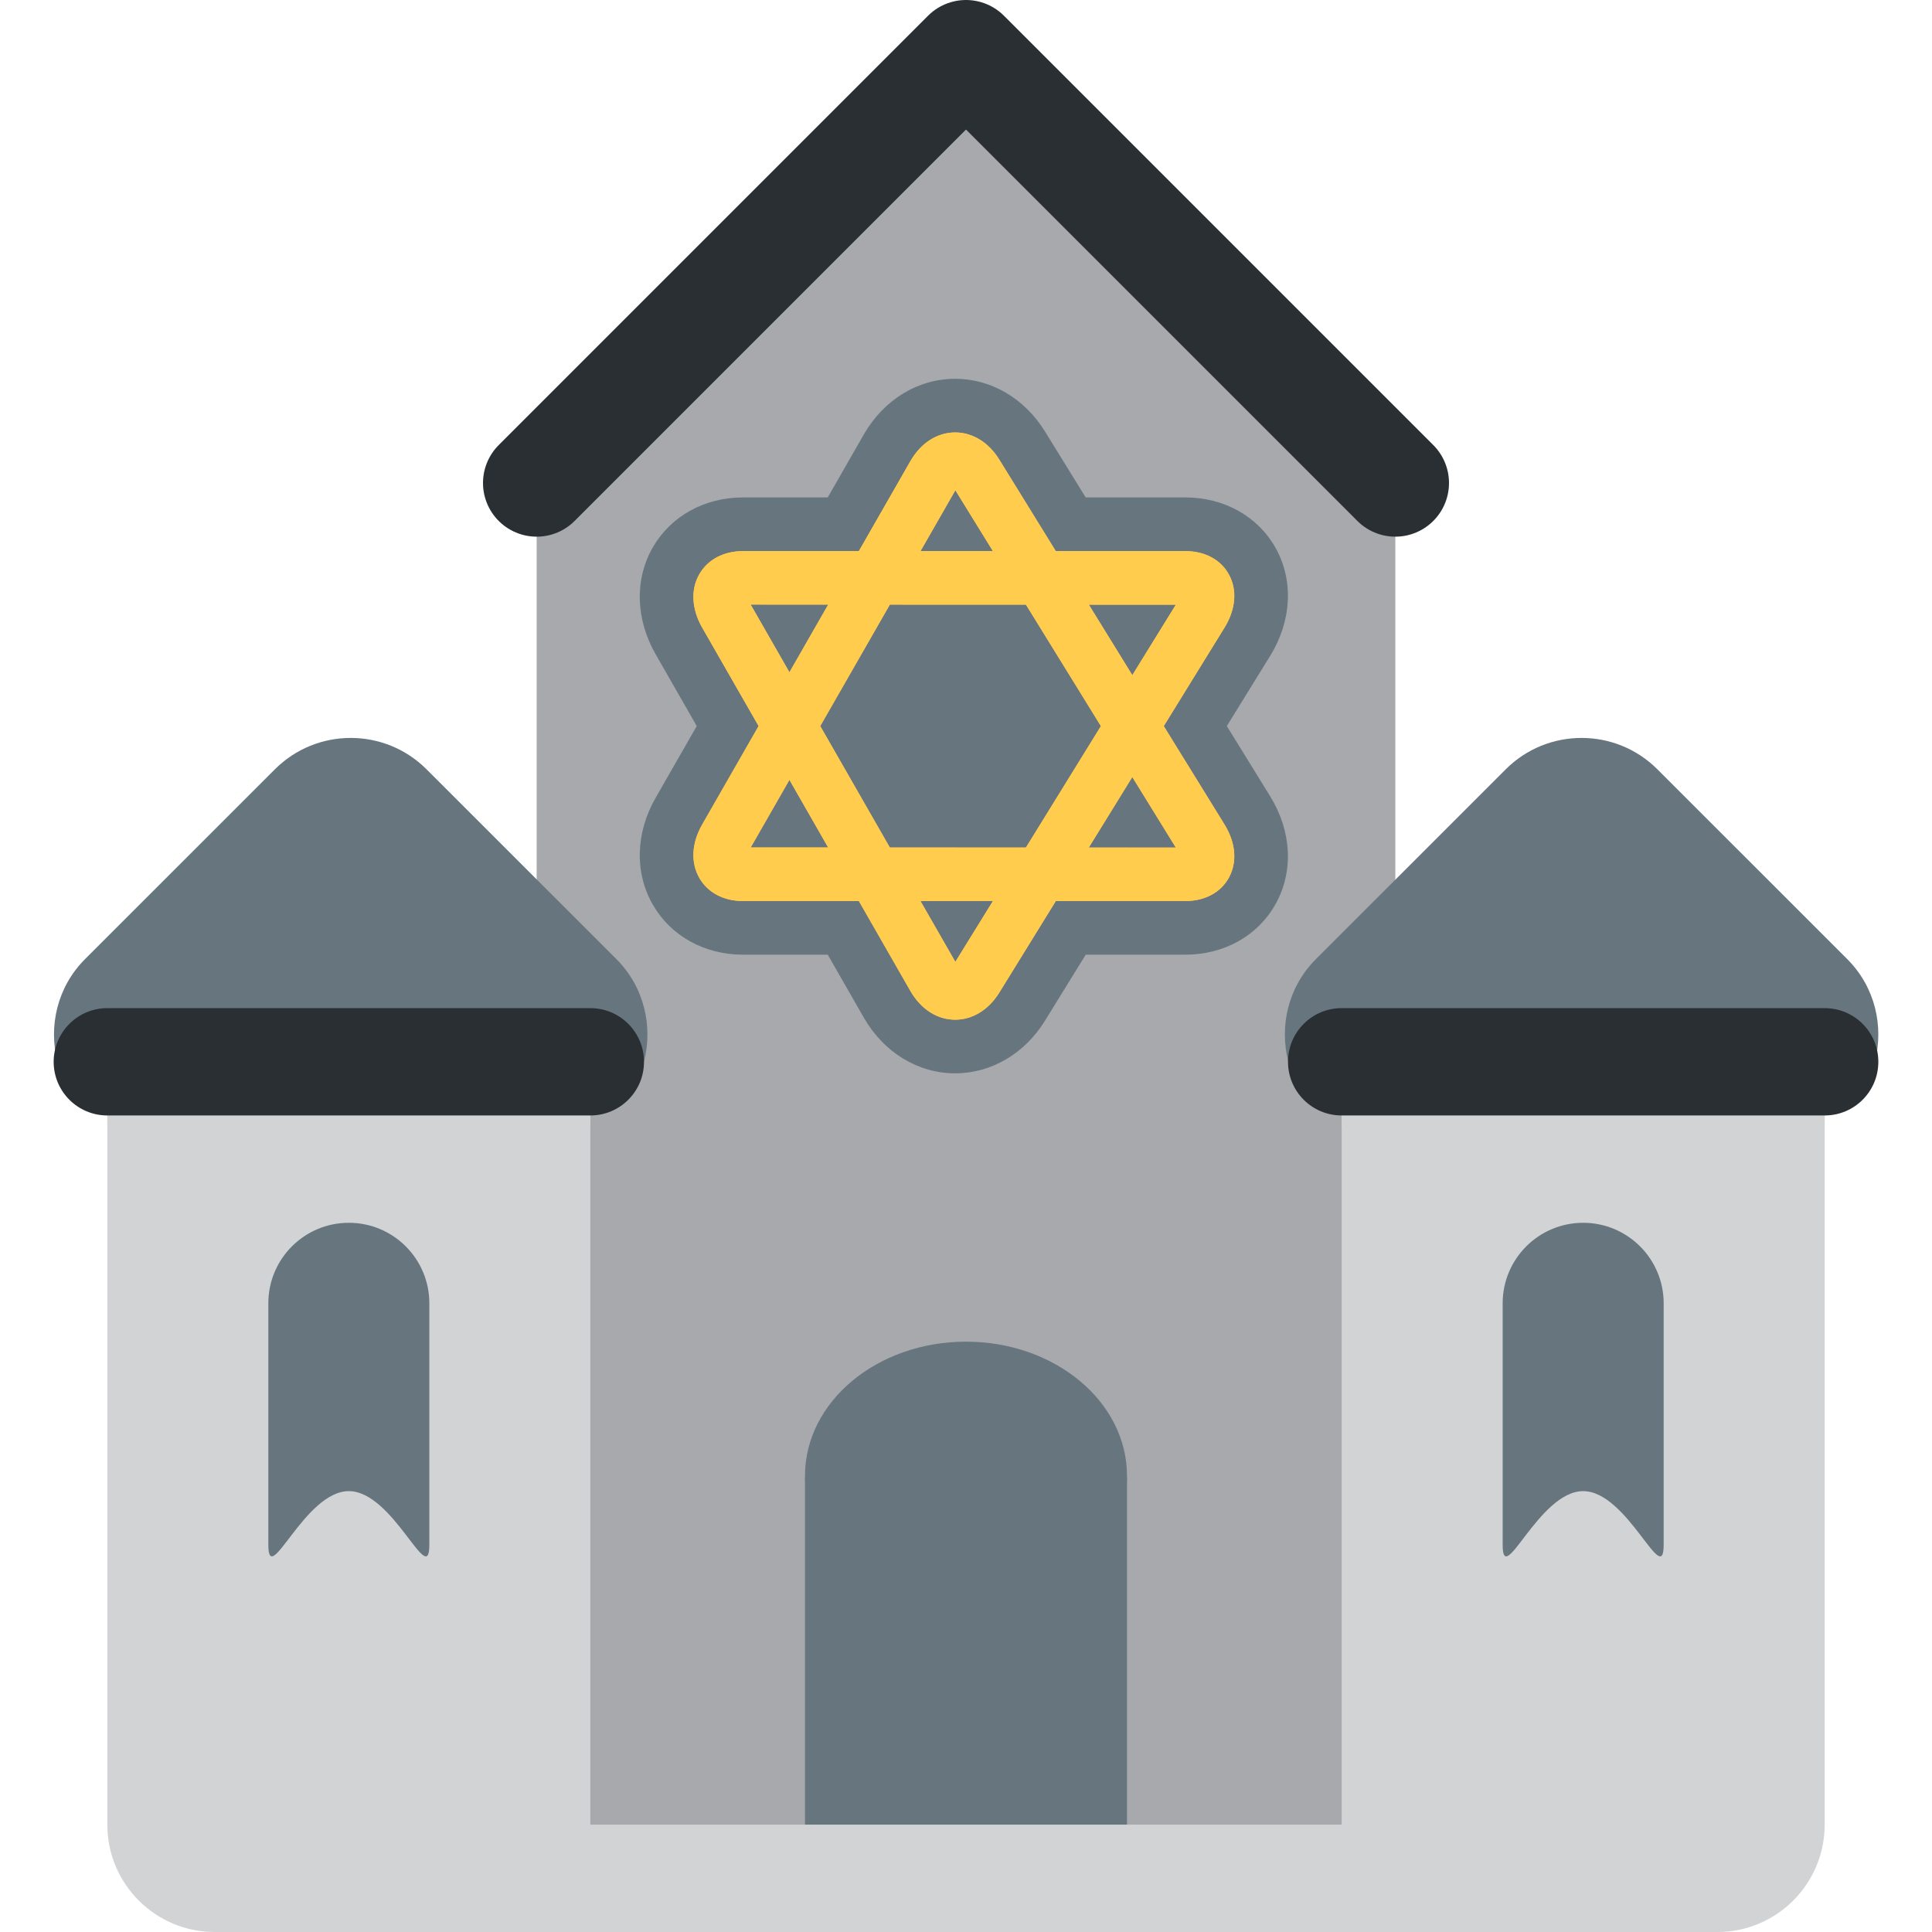
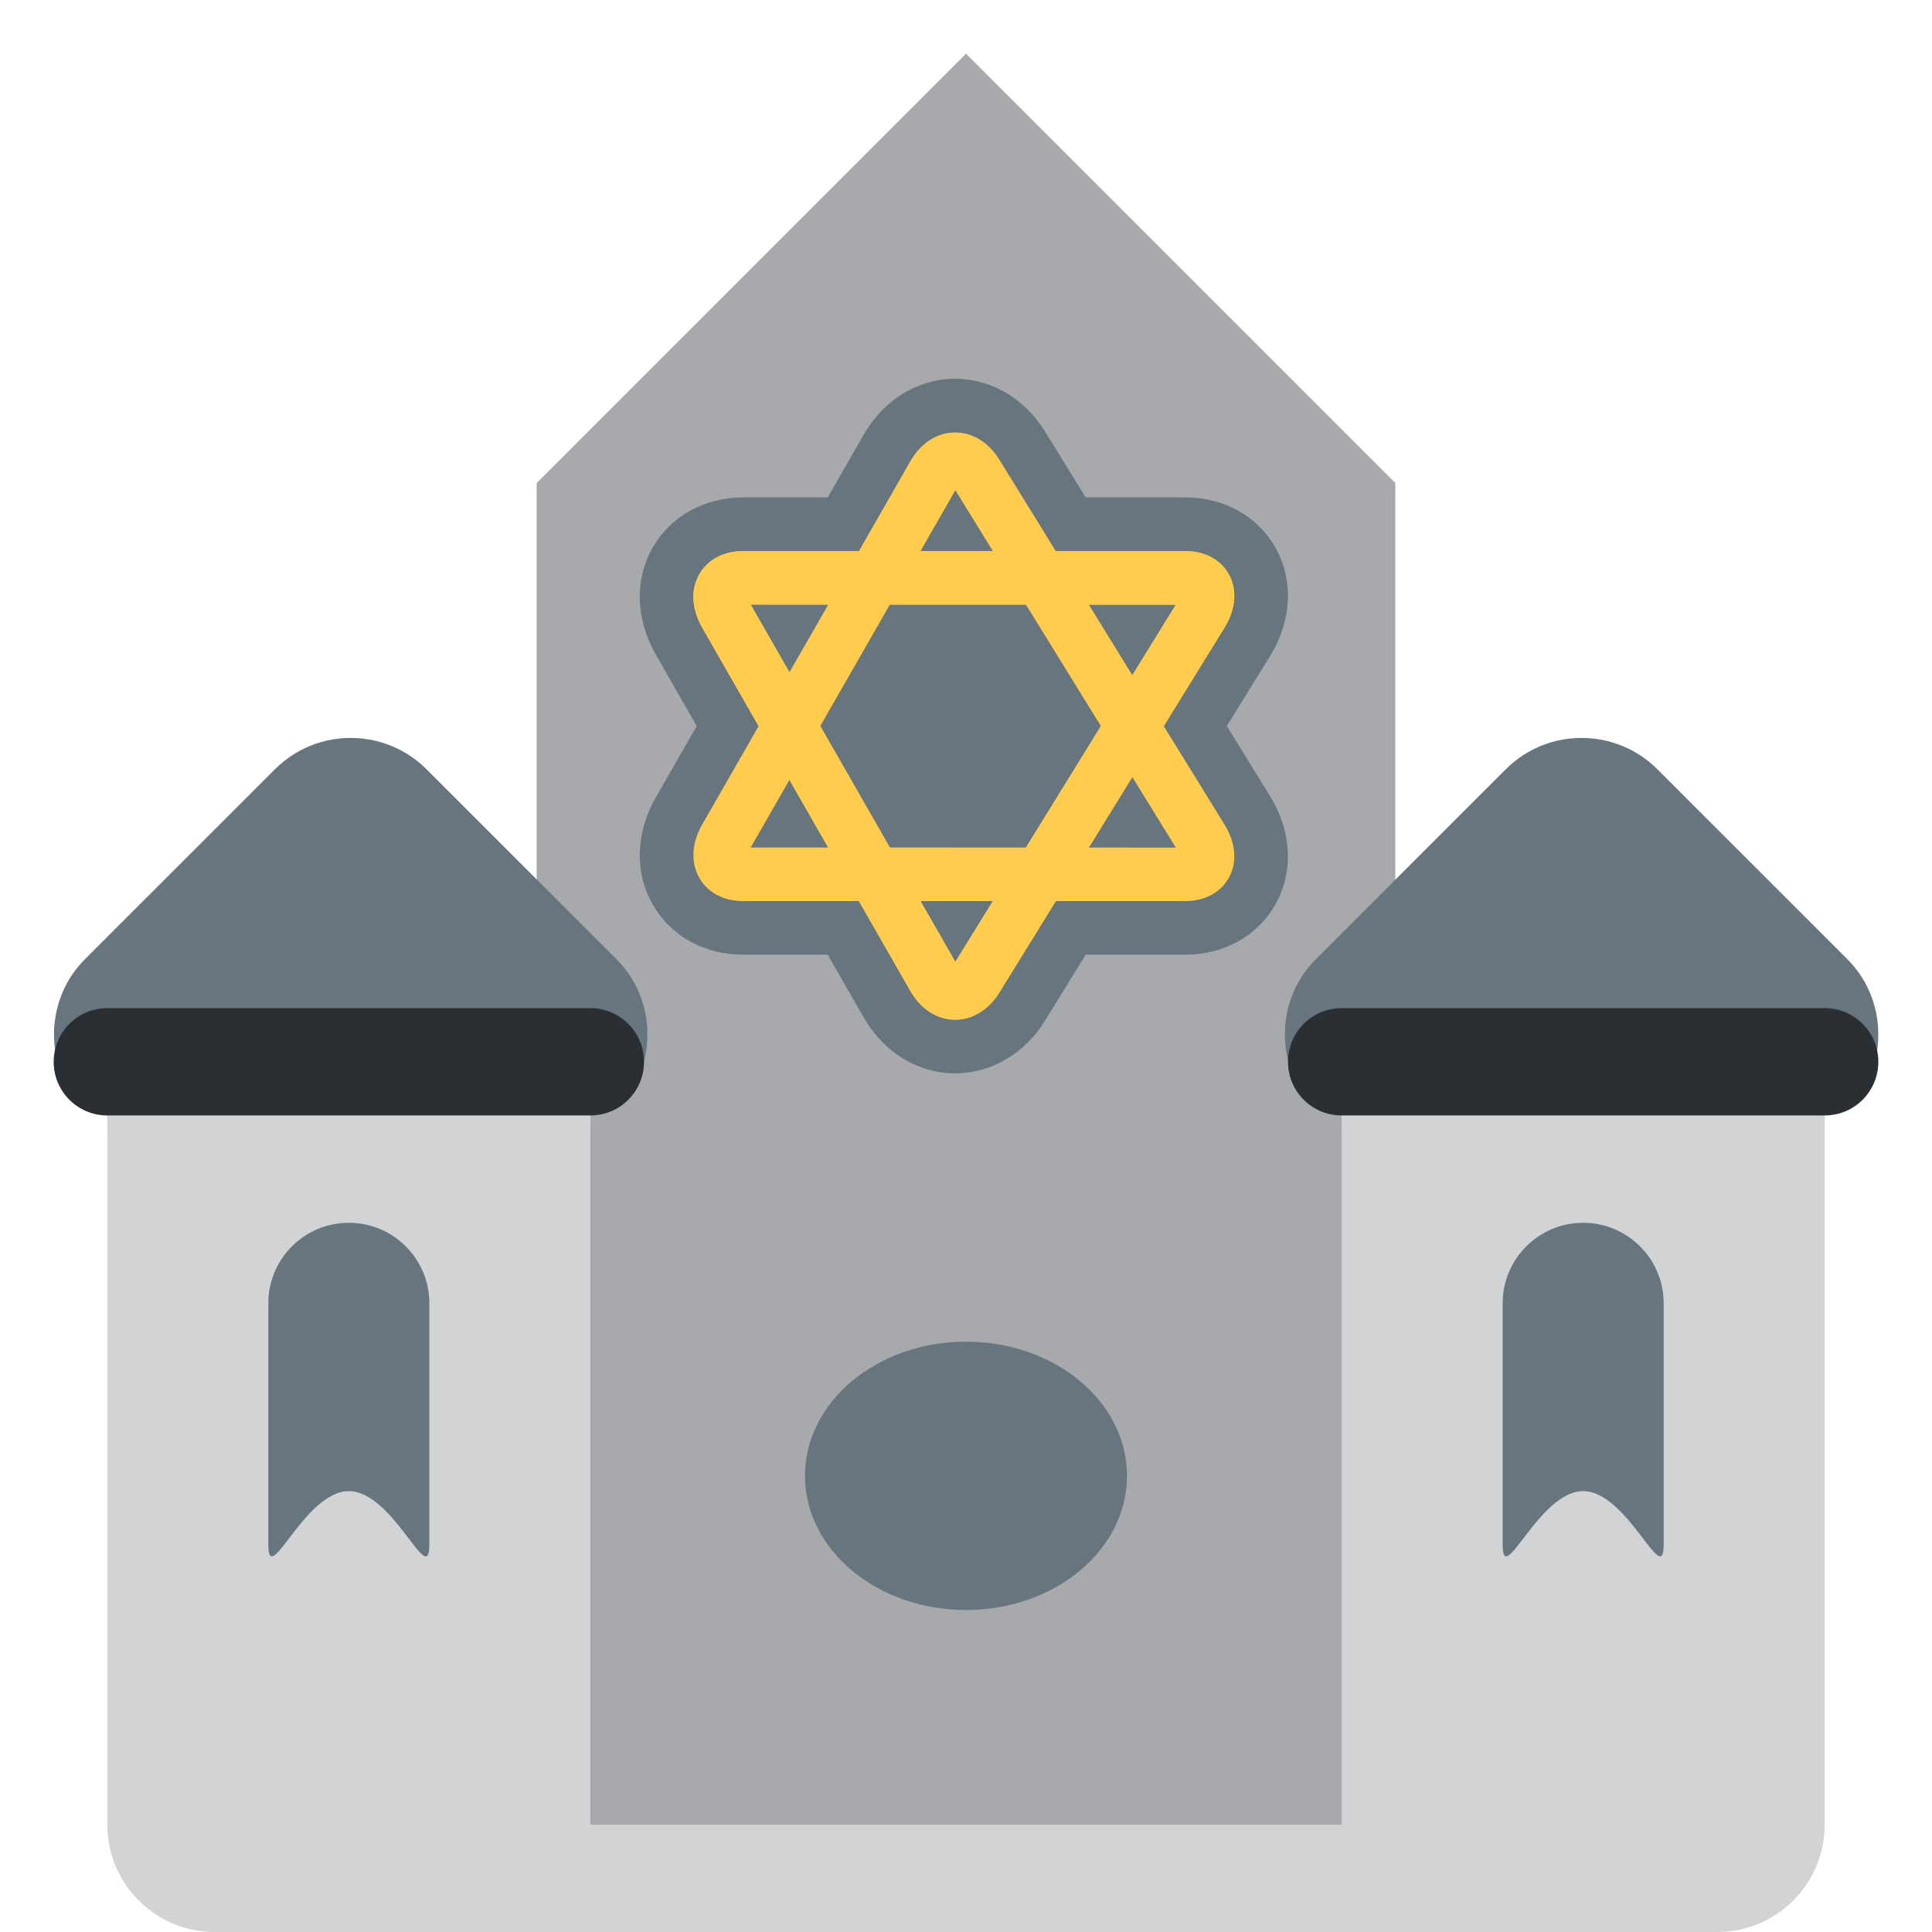
<svg xmlns="http://www.w3.org/2000/svg" viewBox="0 0 45 45" style="enable-background:new 0 0 45 45;" xml:space="preserve" version="1.1" id="svg2">
  <defs id="defs6">
    <clipPath id="clipPath20" clipPathUnits="userSpaceOnUse">
      <path id="path22" d="M 0,36 36,36 36,0 0,0 0,36 Z" />
    </clipPath>
  </defs>
  <g transform="matrix(1.25,0,0,-1.25,0,45)" id="g10">
    <g transform="translate(10,27)" id="g12">
      <path id="path14" style="fill:#a7a9ac;fill-opacity:1;fill-rule:nonzero;stroke:none" d="M 0,0 0,-27 16,-27 16,0 8,8 0,0 Z" />
    </g>
    <g id="g16">
      <g clip-path="url(#clipPath20)" id="g18">
        <g transform="translate(10,27)" id="g24">
-           <path id="path26" style="fill:none;stroke:#292f33;stroke-width:2;stroke-linecap:round;stroke-linejoin:round;stroke-miterlimit:4;stroke-dasharray:none;stroke-opacity:1" d="M 0,0 8,8 16,0" />
-         </g>
+           </g>
        <g transform="translate(11,0)" id="g28">
          <path id="path30" style="fill:#d1d3d4;fill-opacity:1;fill-rule:nonzero;stroke:none" d="m 0,0 -2,0 -5,0 c -1.104,0 -2,0.896 -2,2 l 0,14 c 0,1.105 0.896,2 2,2 l 5,0 c 1.105,0 2,-0.895 2,-2 L 0,0 Z" />
        </g>
        <g transform="translate(11.999,16.215)" id="g32">
          <path id="path34" style="fill:#67757f;fill-opacity:1;fill-rule:nonzero;stroke:none" d="M 0,0 C 0.171,0.662 0.005,1.395 -0.514,1.914 L -4.05,5.449 c -0.781,0.781 -2.047,0.781 -2.828,0 L -10.414,1.914 C -10.933,1.395 -11.099,0.662 -10.928,0 L 0,0 Z" />
        </g>
        <path id="path36" style="fill:#d1d3d4;fill-opacity:1;fill-rule:nonzero;stroke:none" d="m 11,15 -9,0 0,1 9,0 0,-1 z" />
        <g transform="translate(25,0)" id="g38">
          <path id="path40" style="fill:#d1d3d4;fill-opacity:1;fill-rule:nonzero;stroke:none" d="m 0,0 2,0 5,0 c 1.105,0 2,0.896 2,2 l 0,14 c 0,1.105 -0.895,2 -2,2 L 2,18 C 0.896,18 0,17.105 0,16 L 0,0 Z" />
        </g>
        <g transform="translate(34.935,16.215)" id="g42">
          <path id="path44" style="fill:#67757f;fill-opacity:1;fill-rule:nonzero;stroke:none" d="m 0,0 c 0.171,0.662 0.005,1.395 -0.515,1.914 l -3.536,3.535 c -0.78,0.781 -2.047,0.781 -2.828,0 L -10.414,1.914 C -10.934,1.395 -11.1,0.662 -10.928,0 L 0,0 Z" />
        </g>
        <path id="path46" style="fill:#d1d3d4;fill-opacity:1;fill-rule:nonzero;stroke:none" d="m 25,15 9,0 0,1 -9,0 0,-1 z" />
        <g transform="translate(12,16.215)" id="g48">
          <path id="path50" style="fill:#292f33;fill-opacity:1;fill-rule:nonzero;stroke:none" d="m 0,0 c 0,-0.553 -0.448,-1 -1,-1 l -9,0 c -0.552,0 -1,0.447 -1,1 0,0.552 0.448,1 1,1 l 9,0 C -0.448,1 0,0.552 0,0" />
        </g>
        <g transform="translate(35,16.215)" id="g52">
          <path id="path54" style="fill:#292f33;fill-opacity:1;fill-rule:nonzero;stroke:none" d="m 0,0 c 0,-0.553 -0.447,-1 -1,-1 l -9,0 c -0.553,0 -1,0.447 -1,1 0,0.552 0.447,1 1,1 l 9,0 C -0.447,1 0,0.552 0,0" />
        </g>
        <g transform="translate(17.799,16)" id="g56">
          <path id="path58" style="fill:#67757f;fill-opacity:1;fill-rule:nonzero;stroke:none" d="m 0,0 c -0.693,0 -1.33,0.388 -1.703,1.038 l -0.672,1.173 -1.581,0 c -0.713,0 -1.34,0.346 -1.675,0.926 -0.346,0.596 -0.327,1.343 0.05,1.999 l 0.765,1.335 -0.765,1.336 c -0.377,0.657 -0.396,1.404 -0.05,2 0.336,0.579 0.963,0.924 1.675,0.924 l 1.581,0 0.671,1.172 c 0.375,0.652 1.012,1.039 1.704,1.039 0.67,0 1.295,-0.368 1.674,-0.984 l 0.757,-1.227 1.856,0 c 0.725,0 1.355,-0.353 1.684,-0.944 C 6.308,9.184 6.271,8.433 5.87,7.781 L 5.061,6.471 5.869,5.162 C 6.27,4.511 6.308,3.761 5.97,3.155 5.641,2.564 5.012,2.211 4.287,2.211 l -1.855,0 L 1.672,0.98 C 1.295,0.367 0.669,0 0,0" />
        </g>
        <g transform="translate(20.288,20.207)" id="g60">
          <path id="path62" style="fill:#ffcc4d;fill-opacity:1;fill-rule:nonzero;stroke:none" d="M 0,0 0.811,1.314 1.622,-0.001 0,0 Z m -2.486,-2.13 -0.65,1.133 1.35,0 -0.7,-1.133 z m -3.814,2.131 0.722,1.26 0.722,-1.26 -1.444,0 z M -6.301,4.528 -4.855,4.527 -5.578,3.266 -6.301,4.528 Z m 3.815,2.13 0.699,-1.134 -1.349,0 0.65,1.134 z M 0.226,2.263 -1.171,0 -3.707,0.001 -5.004,2.264 -3.707,4.527 -1.171,4.526 0.226,2.263 Z M 1.622,4.525 0.811,3.212 0.001,4.526 1.622,4.525 Z M 1.397,2.263 2.529,4.098 C 2.741,4.442 2.77,4.805 2.608,5.093 2.456,5.367 2.161,5.524 1.798,5.524 l -2.413,0 -1.052,1.704 c -0.198,0.322 -0.498,0.507 -0.822,0.507 -0.336,0 -0.64,-0.196 -0.836,-0.536 l -0.959,-1.675 -2.16,0 c -0.358,0 -0.654,-0.156 -0.811,-0.427 -0.166,-0.286 -0.147,-0.652 0.052,-1 L -6.152,2.264 -7.203,0.43 c -0.199,-0.347 -0.218,-0.712 -0.052,-1 0.157,-0.271 0.453,-0.427 0.811,-0.427 l 2.16,0 0.959,-1.674 c 0.196,-0.341 0.5,-0.537 0.836,-0.537 0.324,0 0.624,0.185 0.822,0.506 l 1.053,1.705 2.412,0 c 0.363,0 0.658,0.158 0.81,0.431 0.162,0.289 0.133,0.651 -0.079,0.995 L 1.397,2.263 Z" />
        </g>
        <g transform="translate(13.987,24.735)" id="g64">
          <path id="path66" style="fill:#ffcc4d;fill-opacity:1;fill-rule:nonzero;stroke:none" d="M 0,0 3.814,-6.658 7.923,-0.003 0,0 Z m 3.812,-7.735 c -0.336,0 -0.64,0.195 -0.836,0.536 l -3.878,6.768 c -0.2,0.348 -0.219,0.714 -0.052,1 0.157,0.271 0.452,0.427 0.81,0.427 l 8.243,0 c 0.363,0 0.658,-0.157 0.81,-0.431 C 9.07,0.277 9.042,-0.086 8.83,-0.43 L 4.634,-7.229 C 4.436,-7.551 4.135,-7.735 3.812,-7.735" />
        </g>
        <g transform="translate(13.988,20.209)" id="g68">
-           <path id="path70" style="fill:#ffcc4d;fill-opacity:1;fill-rule:nonzero;stroke:none" d="M 0,0 7.922,-0.002 3.814,6.656 0,0 Z m 8.098,-0.998 -8.243,0 c -0.358,0 -0.653,0.155 -0.81,0.427 -0.167,0.288 -0.148,0.652 0.052,1 l 3.878,6.768 c 0.196,0.341 0.5,0.536 0.836,0.536 0.323,0 0.624,-0.185 0.822,-0.507 L 8.829,0.428 C 9.041,0.084 9.069,-0.278 8.908,-0.567 8.756,-0.841 8.461,-0.998 8.098,-0.998" />
-         </g>
-         <path id="path72" style="fill:#67757f;fill-opacity:1;fill-rule:nonzero;stroke:none" d="m 21,2 -6,0 0,6.469 6,0 L 21,2 Z" />
+           </g>
        <g transform="translate(21,8.5)" id="g74">
          <path id="path76" style="fill:#67757f;fill-opacity:1;fill-rule:nonzero;stroke:none" d="m 0,0 c 0,-1.381 -1.343,-2.5 -3,-2.5 -1.657,0 -3,1.119 -3,2.5 0,1.381 1.343,2.5 3,2.5 1.657,0 3,-1.119 3,-2.5" />
        </g>
        <path id="path78" style="fill:#d1d3d4;fill-opacity:1;fill-rule:nonzero;stroke:none" d="M 26,0 10,0 10,2 26,2 26,0 Z" />
        <g transform="translate(8,7.215)" id="g80">
          <path id="path82" style="fill:#67757f;fill-opacity:1;fill-rule:nonzero;stroke:none" d="M 0,0 C 0,-0.828 -0.671,1 -1.5,1 -2.329,1 -3,-0.828 -3,0 l 0,4.5 C -3,5.328 -2.329,6 -1.5,6 -0.671,6 0,5.328 0,4.5 L 0,0 Z" />
        </g>
        <g transform="translate(31,7.215)" id="g84">
          <path id="path86" style="fill:#67757f;fill-opacity:1;fill-rule:nonzero;stroke:none" d="M 0,0 C 0,-0.828 -0.672,1 -1.5,1 -2.328,1 -3,-0.828 -3,0 l 0,4.5 C -3,5.328 -2.328,6 -1.5,6 -0.672,6 0,5.328 0,4.5 L 0,0 Z" />
        </g>
      </g>
    </g>
  </g>
</svg>